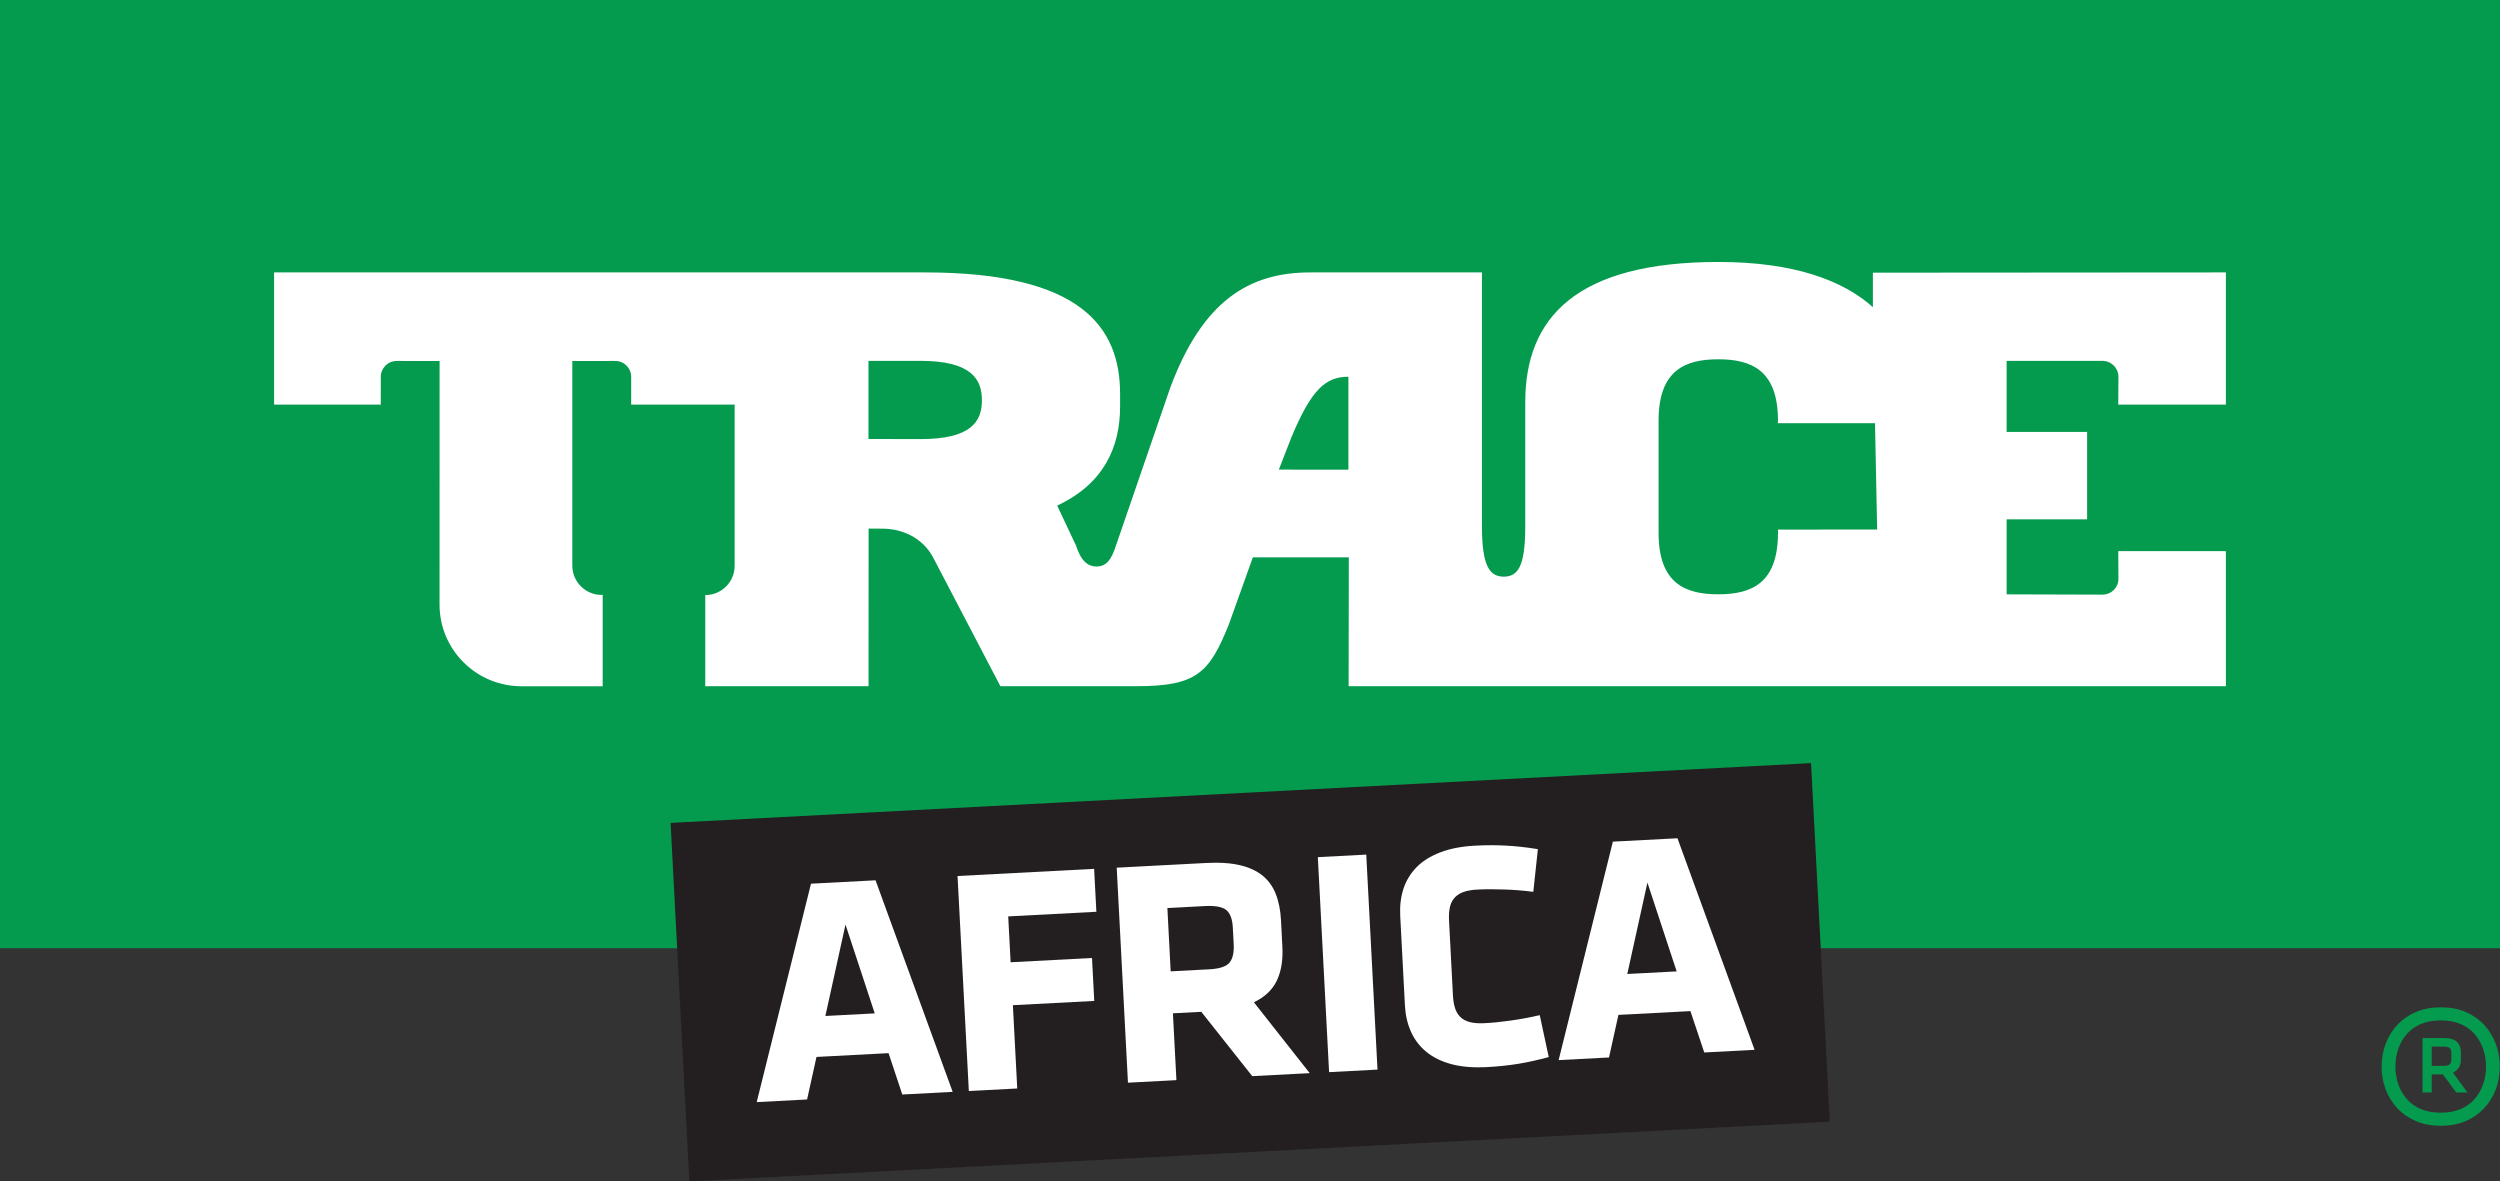
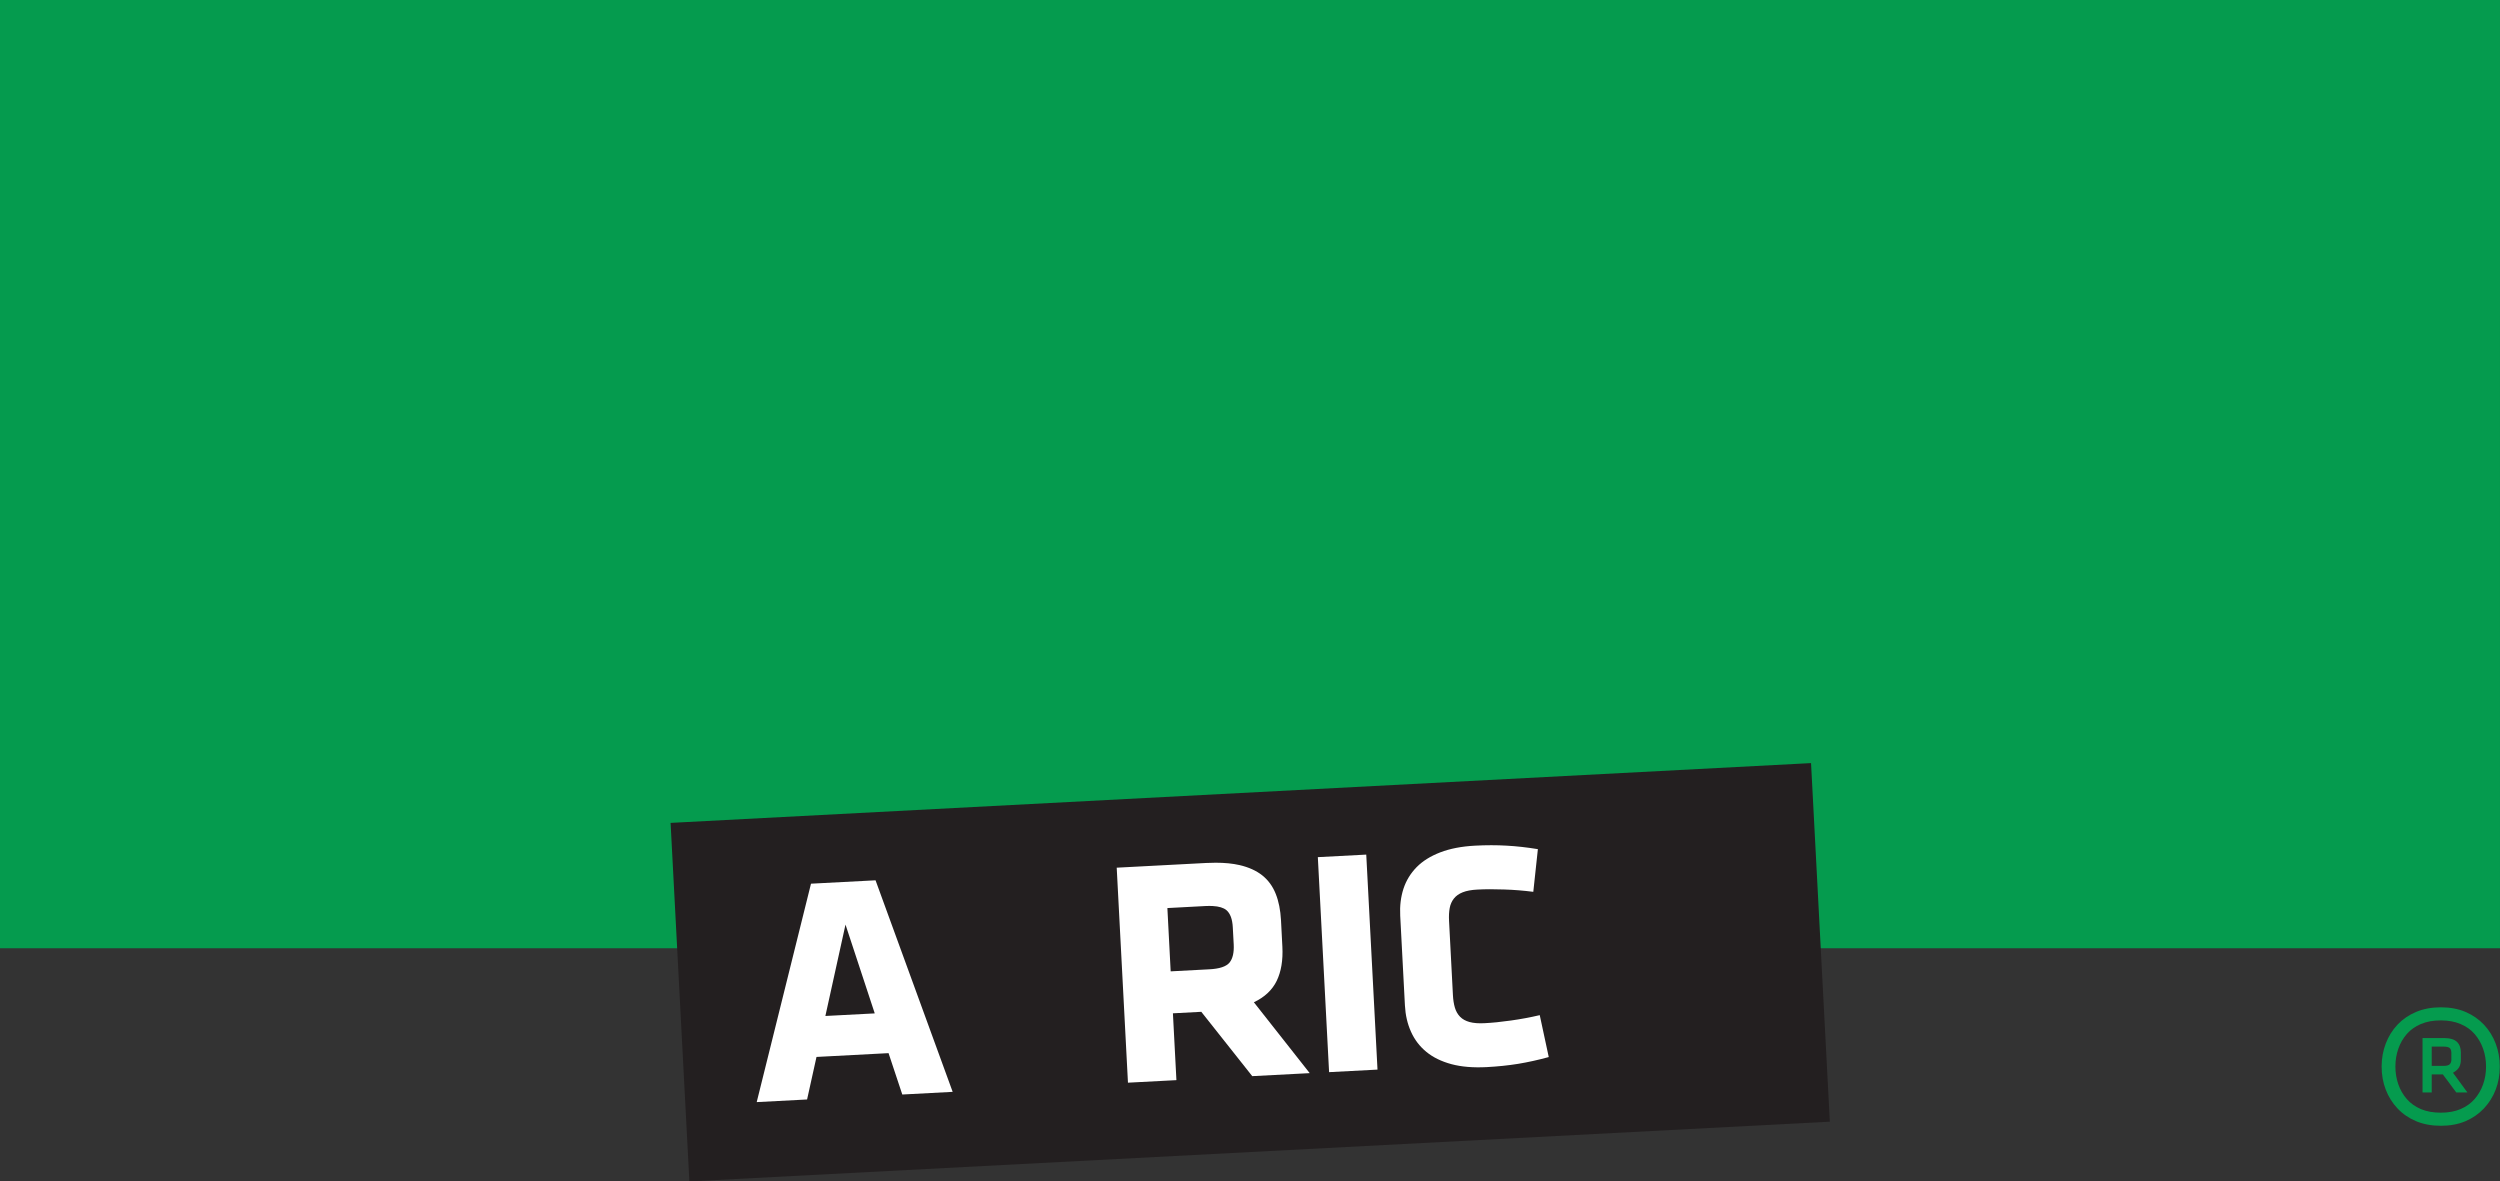
<svg xmlns="http://www.w3.org/2000/svg" height="80.022mm" width="169.33mm" version="1.1" viewBox="0 0 600 283.543">
  <rect x="0" y="0" width="600" height="283.543" fill="#333333" stroke="none" />
  <g transform="translate(532.12 99.052)">
    <path d="m-532.12 128.53h600l-0.003-227.58-600-0.002v227.58z" fill="#059b4e" />
-     <path d="m-119.66-36.183c-34.14 0-46.4 13.341-46.4 33.662v29.816c0 10.073-1.96 12.002-5.18 12.053-3.33-0.051-5.21-2.421-5.21-12.053v-60.969h-41.22c-14.77 0-25.79 6.907-33.53 27.489l-13.43 39.052c-1.28 3.49-2.78 4.032-4.39 4.043-1.85-0.011-3.62-1.143-4.85-5.011l-4.53-9.614c11.21-5.231 15.1-14.049 15.1-23.777v-3.01c0-15.943-9.22-29.172-46.84-29.172h-45.68-0.21-110.31v31.719l25.6 0 0.01-6.664c0-2.104 1.71-3.805 3.83-3.805l10.28 0.01-0.01 58.459c0 10.842 8.81 19.602 19.69 19.602l19.46-0.006v-21.944l-0.25 0.034c-3.88 0-7.04-3.156-7.04-7.035v-49.11l10.31-0.01c2.12 0 3.82 1.701 3.82 3.805v6.664h24.82v-0.363l0.01 0.363v38.707c0 3.874-3.15 7.014-7.05 7.014v21.865h39.19l0.01-37.832 3.27 0.023c5.22 0 9.77 2.478 12.12 6.731l16.24 31.078h23.01 0.36 9.3c14.4 0 17.5-3.15 22.19-14.914l5.73-16.006h23.03l-0.04 30.92h37.32 0.02 173.2l-0.001-32.42h-25.83l0.045 6.662c0 2.099-1.719 3.785-3.84 3.785l-22.996-0.068v-18.008h19.314v-20.976l-19.314-0v-17.059l22.996 0.006c2.121 0 3.84 1.714 3.84 3.818l-0.045 6.674h25.83l0-31.719-84.717 0.063v8.275c-7.216-6.47-19.062-10.847-37.032-10.847zm-0.08 23.357h0.01c7.91 0 14.32 2.607 14.32 14.693l-0.03 0.639h23.32l0.516 25.52-23.796 0.027-0.01 0.814c0 12.115-6.41 14.711-14.32 14.711h-0.01c-7.91 0-14.32-2.596-14.32-14.711v-27c0-12.086 6.41-14.693 14.32-14.693zm-203.95 0.373h12.43c12.15 0 14.8 4.304 14.8 9.445v0.021c0 5.141-2.62 9.316-14.75 9.316l-12.48-0.029v-18.754zm115.19 3.818v22.305l-16.7-0.016 3-7.72c4.85-11.634 8.28-14.568 13.7-14.568z" fill="#fff" />
    <path d="m53.691 142.7c-2.2 0-4.18 0.37-5.928 1.1-1.759 0.74-3.248 1.76-4.481 3.06-1.232 1.31-2.17 2.83-2.826 4.56s-0.984 3.56-0.984 5.5c0 1.99 0.328 3.83 0.984 5.53 0.656 1.71 1.594 3.21 2.826 4.52 1.233 1.31 2.722 2.33 4.481 3.07 1.748 0.73 3.728 1.09 5.928 1.09s4.162-0.36 5.892-1.09c1.725-0.74 3.207-1.76 4.44-3.07 1.227-1.31 2.172-2.81 2.828-4.52 0.65-1.7 0.978-3.54 0.978-5.53 0-1.94-0.328-3.77-0.978-5.5-0.656-1.73-1.601-3.25-2.828-4.56-1.233-1.3-2.715-2.32-4.44-3.06-1.73-0.73-3.692-1.1-5.892-1.1zm0 3.14c1.776 0 3.353 0.29 4.711 0.87 1.363 0.57 2.494 1.37 3.377 2.39 0.888 1.02 1.571 2.2 2.046 3.54 0.47 1.33 0.707 2.76 0.707 4.28s-0.237 2.94-0.707 4.28c-0.475 1.33-1.158 2.51-2.046 3.53-0.883 1.02-2.014 1.82-3.377 2.4-1.358 0.58-2.935 0.86-4.711 0.86-1.833 0-3.434-0.28-4.791-0.86-1.363-0.58-2.489-1.38-3.377-2.4-0.894-1.02-1.578-2.2-2.041-3.53-0.47-1.34-0.707-2.76-0.707-4.28s0.237-2.95 0.707-4.28c0.463-1.34 1.147-2.52 2.041-3.54 0.888-1.02 2.014-1.82 3.377-2.39 1.357-0.58 2.958-0.87 4.791-0.87zm-4.401 4.24v13.05h2.2v-4.33h2.675l3.219 4.33h2.668l-3.455-4.72c0.73-0.42 1.228-0.88 1.494-1.37 0.26-0.5 0.395-1.06 0.395-1.69v-1.81c0-1.1-0.322-1.95-0.944-2.55-0.628-0.6-1.679-0.91-3.138-0.91h-5.114zm2.2 2.05h2.828c0.684 0 1.17 0.1 1.453 0.31 0.288 0.21 0.435 0.63 0.435 1.26v1.57c0 0.47-0.134 0.84-0.394 1.1s-0.765 0.39-1.494 0.39h-2.828v-4.63z" fill="#059b4e" />
    <path d="m-92.96 170.15-273.71 14.34-4.51-86.051 273.71-14.348 4.51 86.059z" fill="#231f20" />
    <g fill="#fff">
      <path d="m-321.99 112.22-15.49 0.81-13.03 52.42 12.09-0.63 2.26-10.21 17.29-0.91 3.3 9.93 12.09-0.64-18.51-50.77zm-7.21 10.63 7.02 21.31-11.85 0.62 4.83-21.93z" />
-       <path d="m-299.6 162.79-2.71-51.6 32.78-1.72 0.54 10.3-21.16 1.11 0.58 11.01 19.53-1.03 0.54 10.31-19.53 1.02 1.05 19.99-11.62 0.61z" />
      <path d="m-240.38 108c-0.72 0-1.48 0.02-2.27 0.06l-21.46 1.13 2.7 51.6 11.63-0.61-0.84-16.04 6.81-0.36 12.23 15.44 13.79-0.72-13.4-17.01c2.58-1.22 4.41-2.94 5.48-5.14 1.07-2.21 1.53-4.94 1.36-8.19l-0.33-6.36c-0.13-2.43-0.55-4.54-1.27-6.34-0.71-1.8-1.79-3.27-3.22-4.42-1.43-1.13-3.25-1.96-5.45-2.47-1.65-0.38-3.57-0.57-5.76-0.57zm-0.7 10.39c1.5 0.08 2.6 0.41 3.3 0.99 0.92 0.79 1.43 2.15 1.53 4.12l0.22 4.11c0.1 1.96-0.24 3.41-1.01 4.36-0.79 0.95-2.41 1.49-4.89 1.61l-9.23 0.49-0.79-15.19 9.22-0.49c0.6-0.02 1.14-0.03 1.65 0z" />
      <path d="m-213.14 158.26-2.7-51.6 11.62-0.61 2.7 51.6-11.62 0.61z" />
      <path d="m-183.42 139.76c0.06 1.14 0.21 2.14 0.47 3.01 0.25 0.86 0.67 1.6 1.24 2.19s1.34 1.01 2.28 1.27c0.95 0.26 2.14 0.36 3.59 0.28 1.86-0.09 3.97-0.3 6.34-0.64 2.36-0.33 4.67-0.76 6.92-1.29l2.16 10.06c-2.55 0.7-5.01 1.24-7.37 1.63-2.37 0.38-4.86 0.64-7.5 0.78-3.26 0.17-6.08-0.06-8.5-0.71-2.42-0.66-4.43-1.64-6.02-2.96-1.6-1.31-2.82-2.92-3.67-4.82-0.86-1.9-1.34-4.01-1.46-6.33l-1.13-21.54c-0.12-2.33 0.14-4.47 0.78-6.45 0.65-1.97 1.71-3.7 3.15-5.17 1.45-1.48 3.35-2.66 5.68-3.56 2.34-0.9 5.13-1.44 8.39-1.61 2.63-0.14 5.14-0.14 7.53 0 2.4 0.13 4.89 0.41 7.51 0.84l-1.1 10.24c-2.3-0.29-4.63-0.49-7.02-0.56-2.39-0.09-4.51-0.08-6.37 0.02-1.45 0.07-2.63 0.29-3.54 0.65s-1.62 0.86-2.13 1.51-0.85 1.41-1.01 2.31c-0.16 0.88-0.21 1.9-0.15 3.03l0.93 17.82z" />
-       <path d="m-129.53 102.13-15.5 0.81-13.02 52.43 12.09-0.63 2.26-10.22 17.28-0.91 3.32 9.93 12.08-0.64-18.51-50.77zm-7.21 10.64 7.02 21.31-11.85 0.62 4.83-21.93z" />
    </g>
  </g>
</svg>